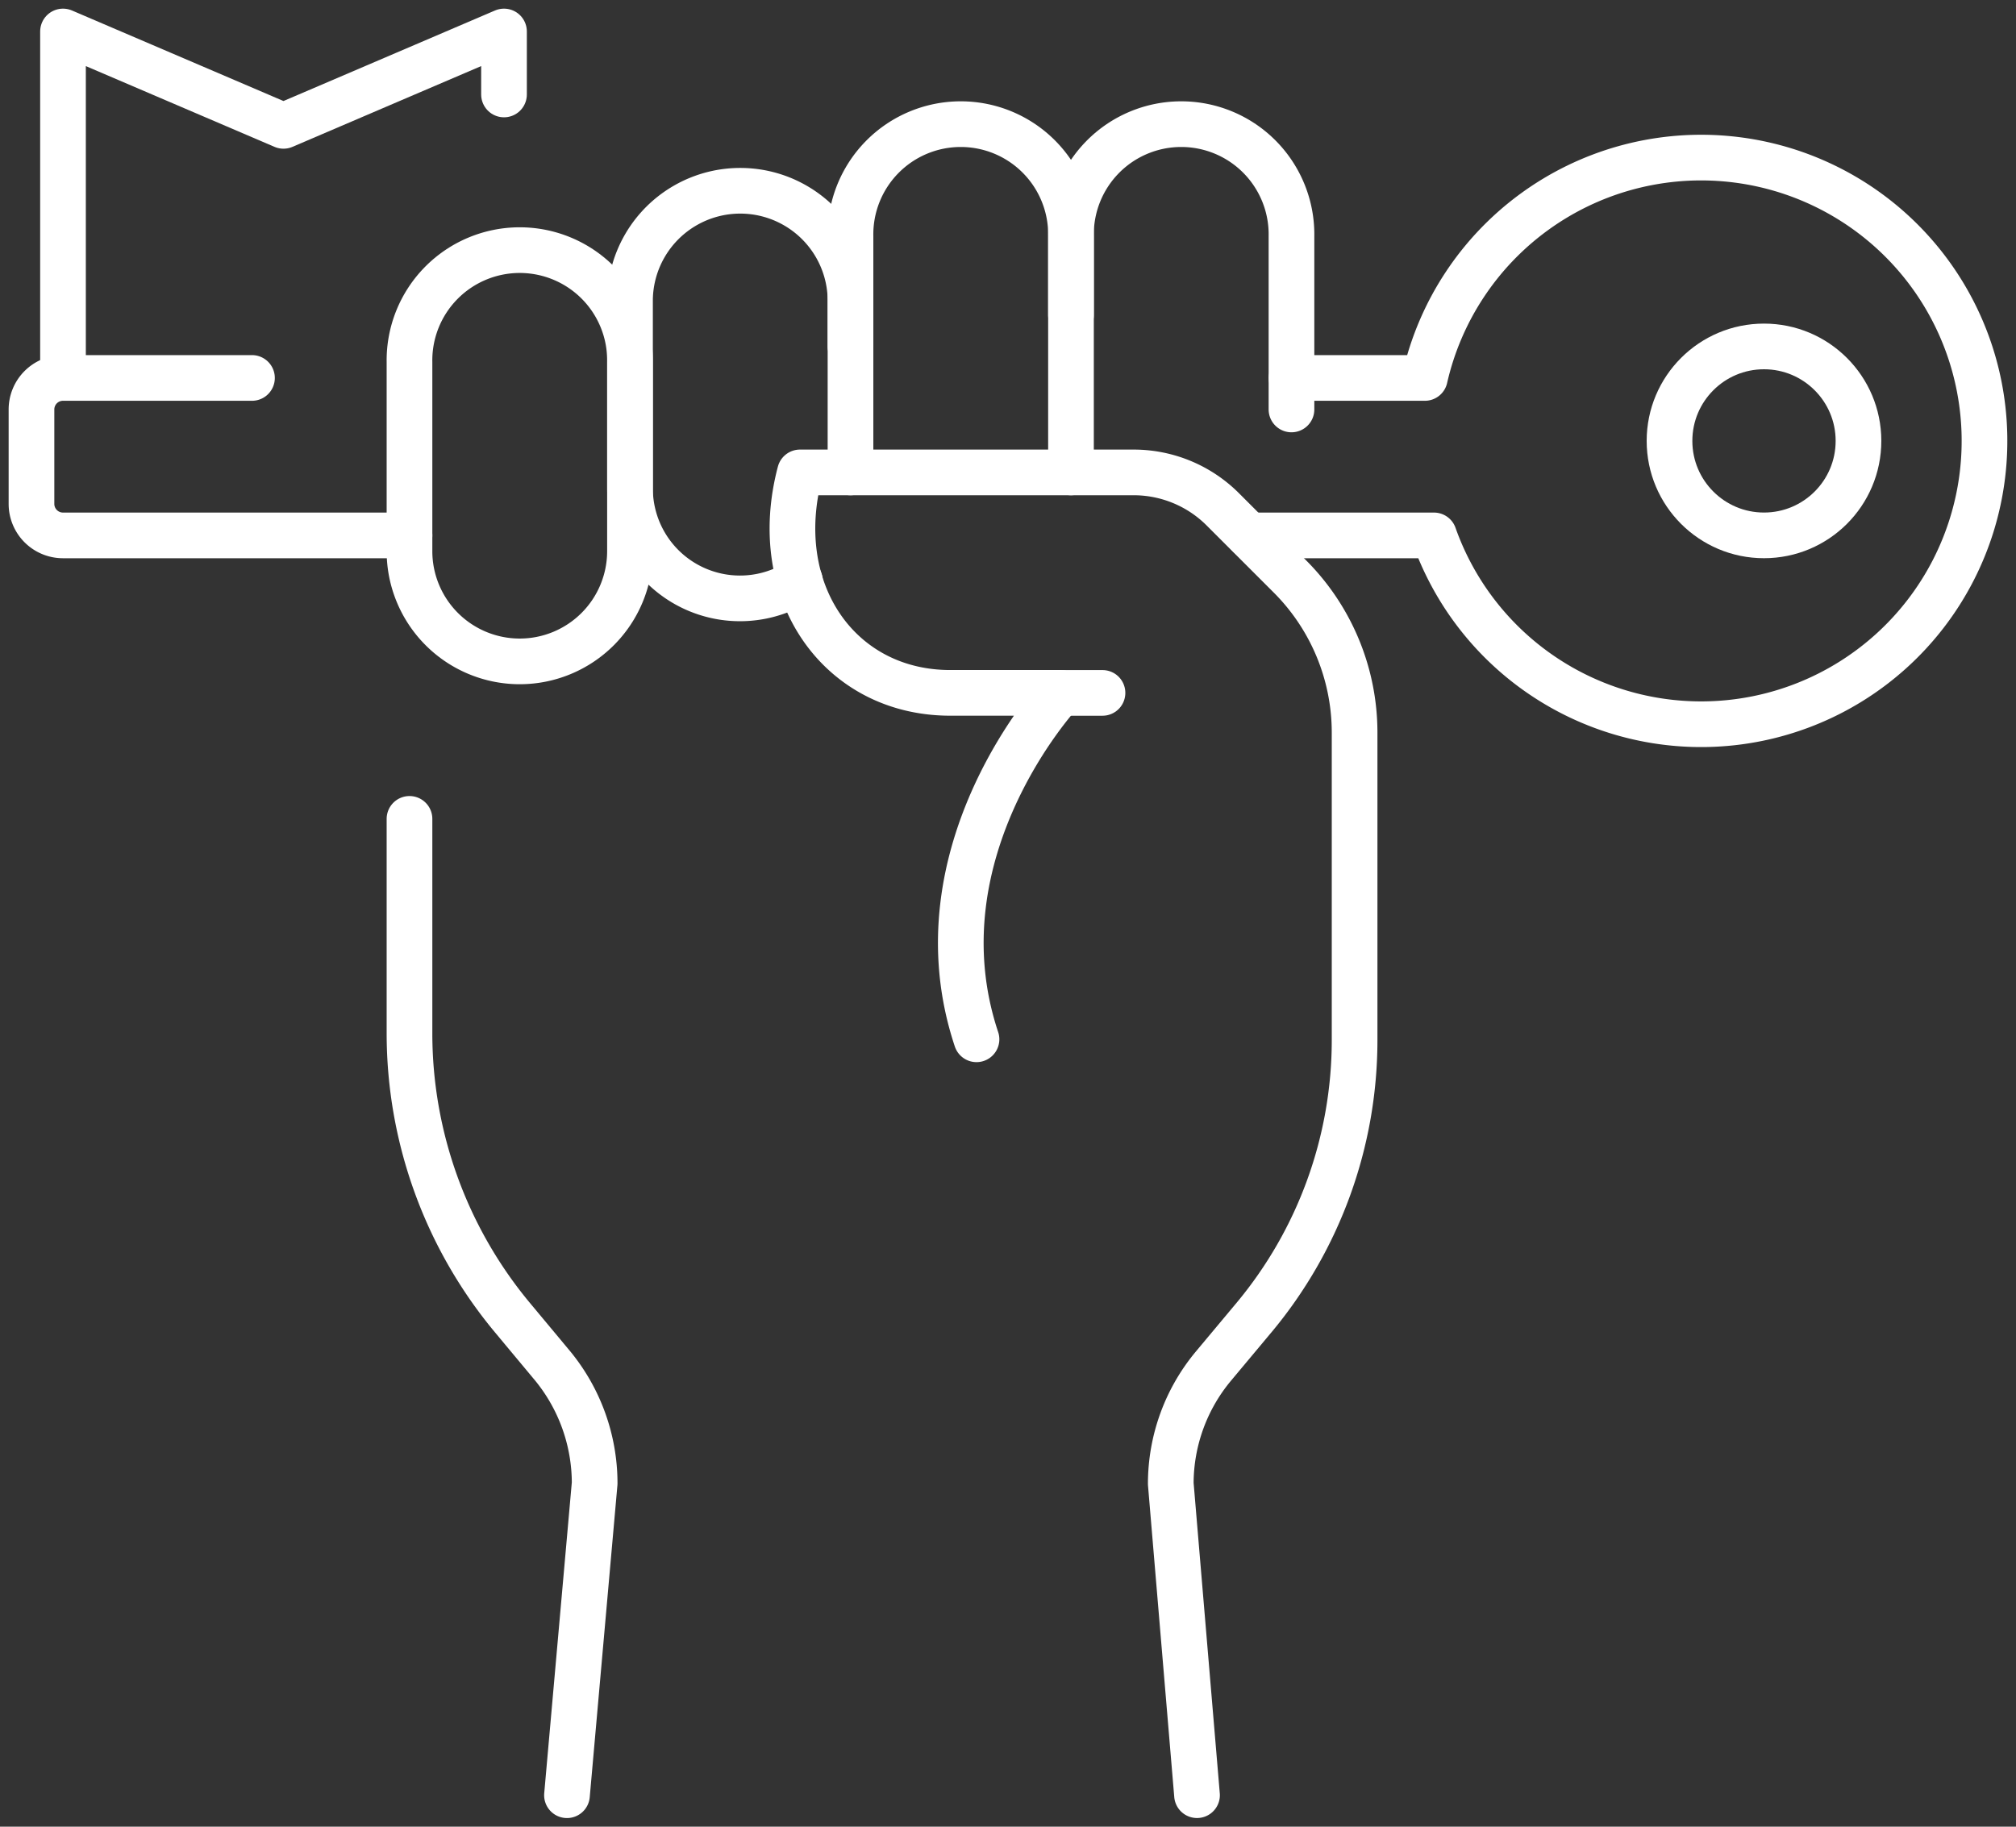
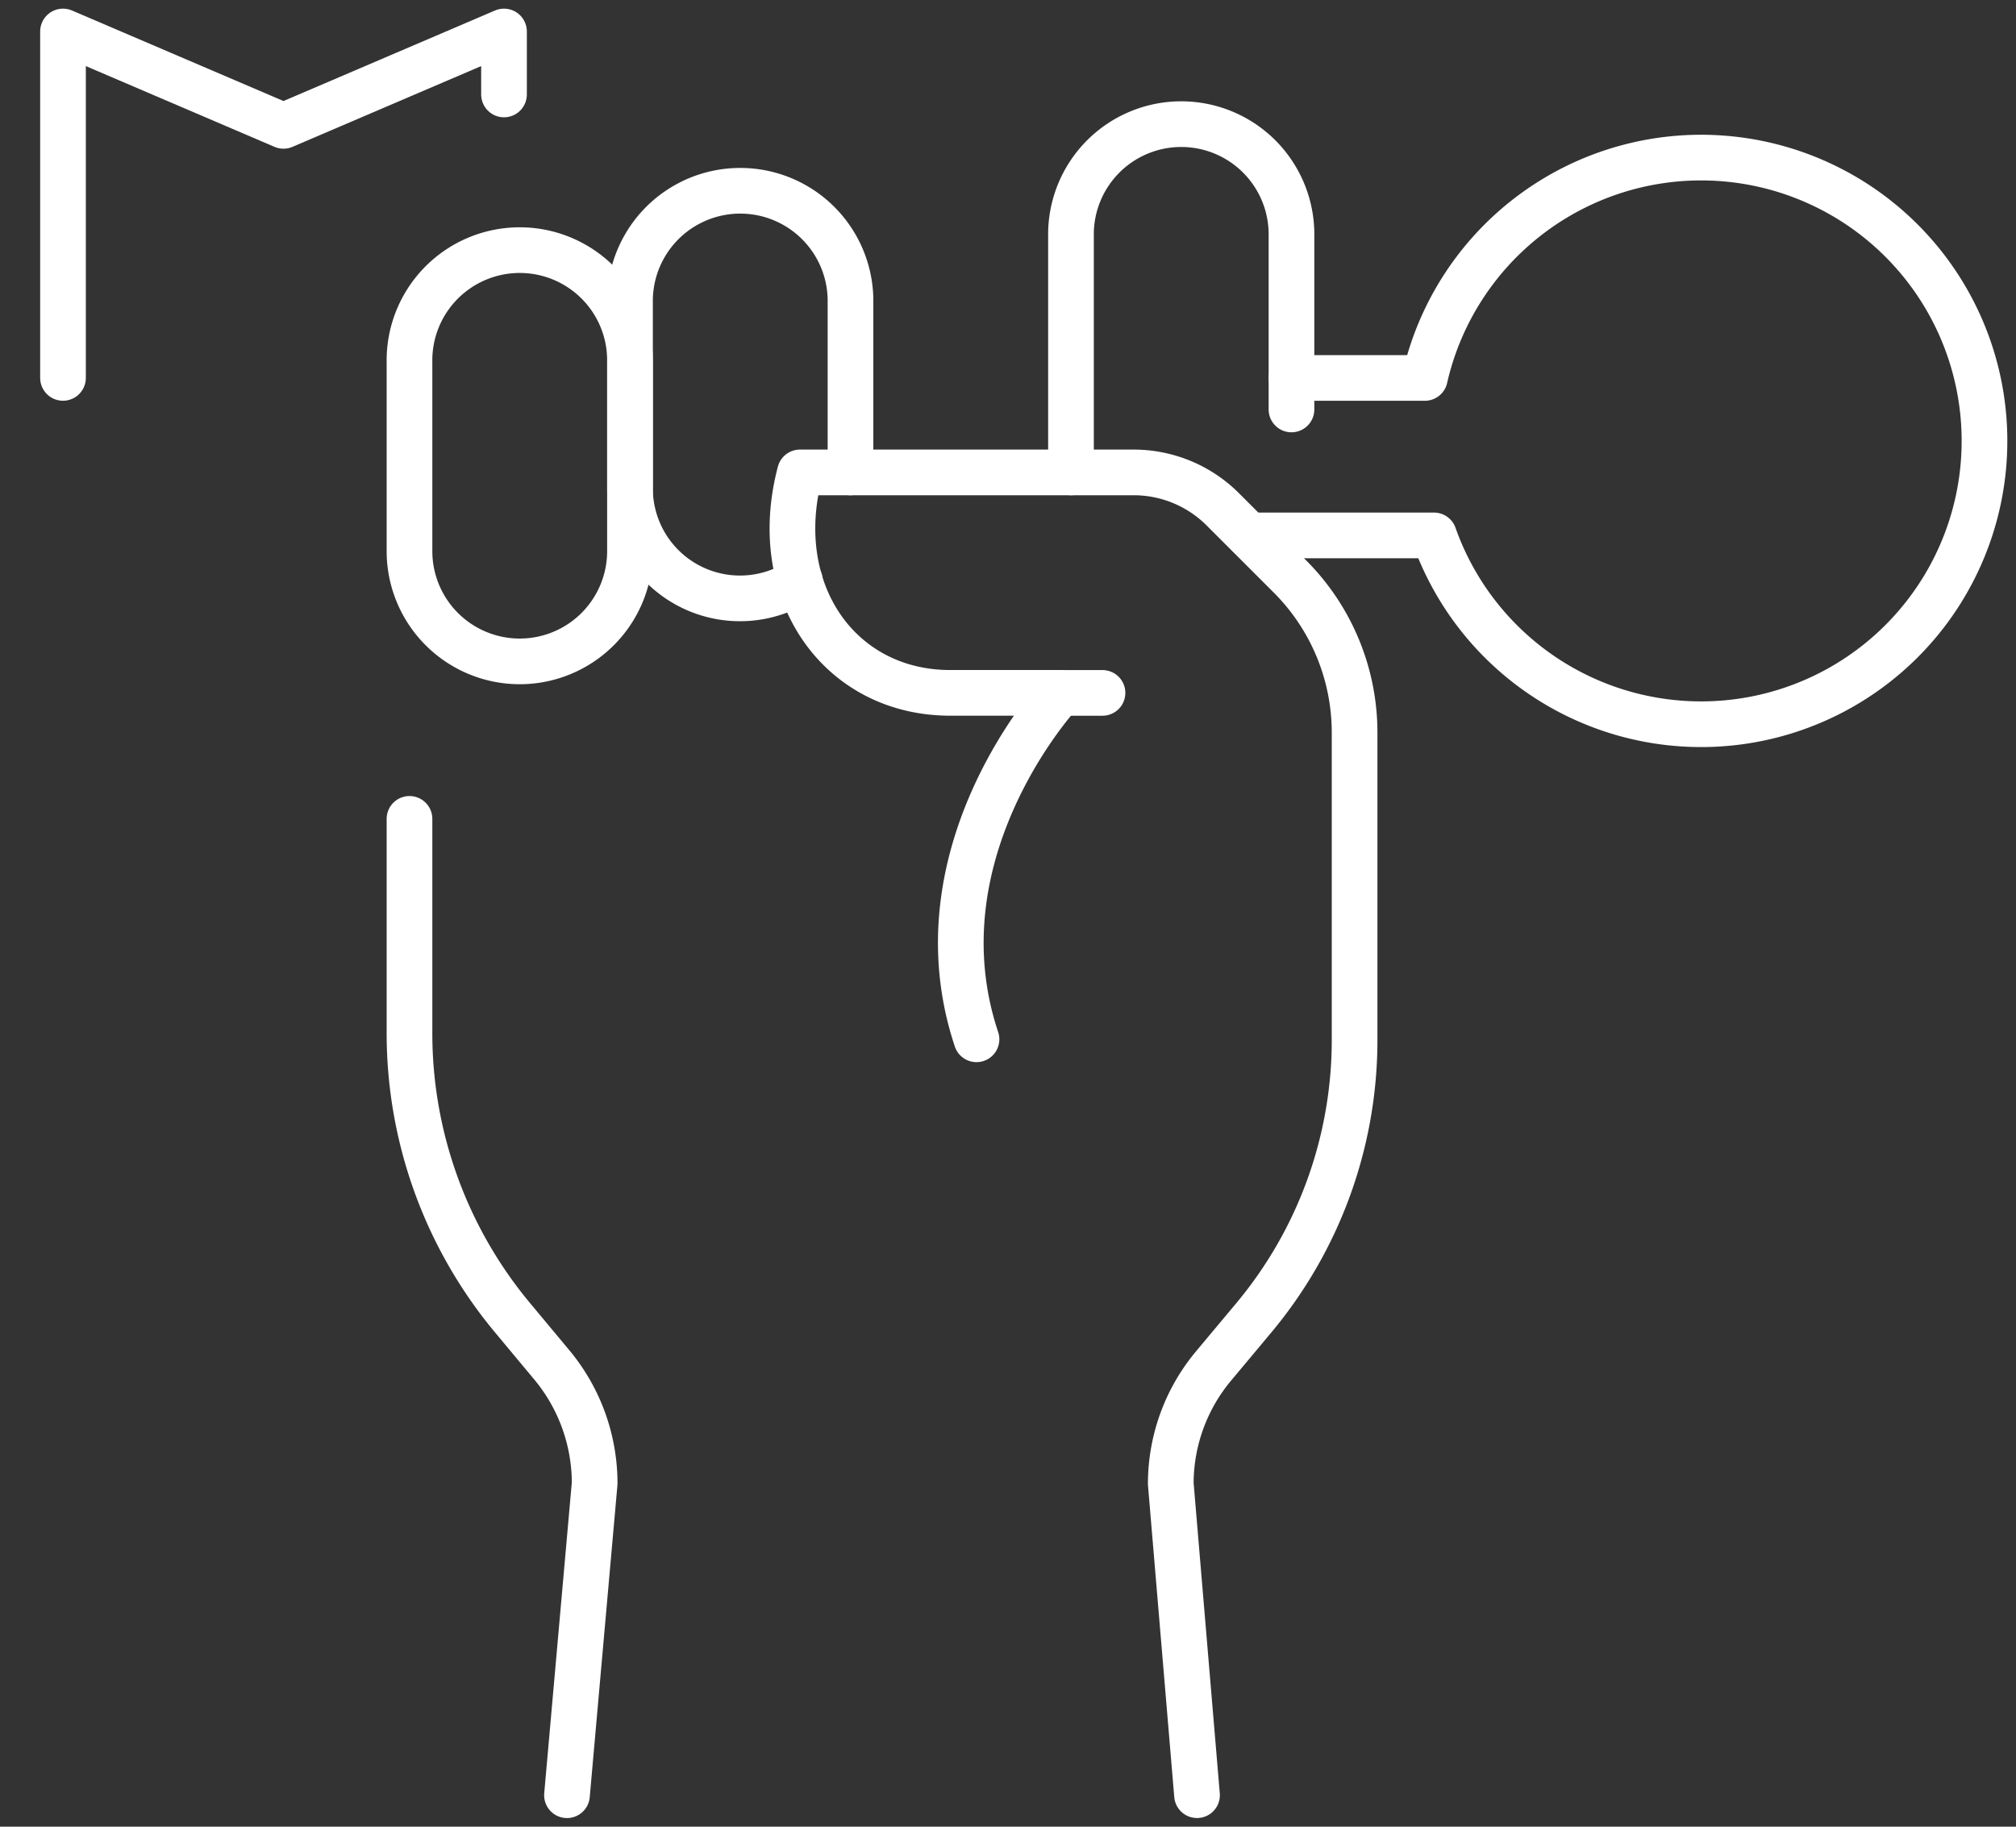
<svg xmlns="http://www.w3.org/2000/svg" id="Groupe_379" data-name="Groupe 379" width="66.207" height="60" viewBox="0 0 66.207 60">
  <rect x="0" y="0" width="66.207" height="60" fill="#333333" stroke="none" />
  <defs>
    <clipPath id="clip-path">
      <rect id="Rectangle_139" data-name="Rectangle 139" width="66.207" height="60" fill="none" stroke="#fff" stroke-width="1.5" />
    </clipPath>
  </defs>
  <g id="Groupe_360" data-name="Groupe 360" clip-path="url(#clip-path)">
    <path id="Tracé_211" data-name="Tracé 211" d="M55.621,45.448h0A3.621,3.621,0,0,1,52,41.828V35.621a3.621,3.621,0,1,1,7.241,0v6.207A3.621,3.621,0,0,1,55.621,45.448Z" transform="translate(-38.552 -23.724)" fill="none" stroke="#fff" stroke-linecap="round" stroke-linejoin="round" stroke-width="1.5" />
    <path id="Tracé_212" data-name="Tracé 212" d="M87.241,33.31v-5.69a3.621,3.621,0,0,0-7.241,0v6.207a3.612,3.612,0,0,0,5.579,3.038" transform="translate(-59.31 -17.793)" fill="none" stroke="#fff" stroke-linecap="round" stroke-linejoin="round" stroke-width="1.5" />
-     <path id="Tracé_213" data-name="Tracé 213" d="M108,23.241V19.621a3.621,3.621,0,1,1,7.241,0v2.586" transform="translate(-80.069 -11.862)" fill="none" stroke="#fff" stroke-linecap="round" stroke-linejoin="round" stroke-width="1.5" />
    <path id="Tracé_214" data-name="Tracé 214" d="M136,27.379V19.621a3.621,3.621,0,1,1,7.241,0v5.69" transform="translate(-100.828 -11.862)" fill="none" stroke="#fff" stroke-linecap="round" stroke-linejoin="round" stroke-width="1.5" />
    <path id="Tracé_215" data-name="Tracé 215" d="M52,104v7.041a14.6,14.6,0,0,0,3.383,9.344l1.289,1.547a6.081,6.081,0,0,1,1.409,3.893l-.909,10.244" transform="translate(-38.552 -77.103)" fill="none" stroke="#fff" stroke-linecap="round" stroke-linejoin="round" stroke-width="1.5" />
    <path id="Tracé_216" data-name="Tracé 216" d="M113.914,103.448l-.862-10.229a6.033,6.033,0,0,1,1.4-3.863l1.337-1.6a14.229,14.229,0,0,0,3.3-9.11v-10.1a7.255,7.255,0,0,0-2.125-5.13l-2.2-2.2A4.139,4.139,0,0,0,111.835,60H100.875c-1.035,3.911,1.285,7.241,4.935,7.241h3.621s-4.828,5.172-2.759,11.379" transform="translate(-74.603 -44.483)" fill="none" stroke="#fff" stroke-linecap="round" stroke-linejoin="round" stroke-width="1.5" />
    <line id="Ligne_14" data-name="Ligne 14" x2="2.069" transform="translate(34.138 22.759)" fill="none" stroke="#fff" stroke-linecap="round" stroke-linejoin="round" stroke-width="1.5" />
    <path id="Tracé_217" data-name="Tracé 217" d="M8,15.379V4l7.241,3.1L22.483,4V6.069" transform="translate(-5.931 -2.966)" fill="none" stroke="#fff" stroke-linecap="round" stroke-linejoin="round" stroke-width="1.5" />
-     <path id="Tracé_218" data-name="Tracé 218" d="M16.414,53.172H5.034A1.035,1.035,0,0,1,4,52.138v-3.1A1.035,1.035,0,0,1,5.034,48h6.207" transform="translate(-2.966 -35.586)" fill="none" stroke="#fff" stroke-linecap="round" stroke-linejoin="round" stroke-width="1.5" />
    <path id="Tracé_219" data-name="Tracé 219" d="M158.64,32.414h6.065a9.306,9.306,0,1,0-.3-5.172h-4.377" transform="translate(-117.612 -14.828)" fill="none" stroke="#fff" stroke-linecap="round" stroke-linejoin="round" stroke-width="1.5" />
-     <ellipse id="Ellipse_7" data-name="Ellipse 7" cx="3.103" cy="3.103" rx="3.103" ry="3.103" transform="translate(54.828 11.379)" fill="none" stroke="#fff" stroke-linecap="round" stroke-linejoin="round" stroke-width="1.5" />
  </g>
</svg>